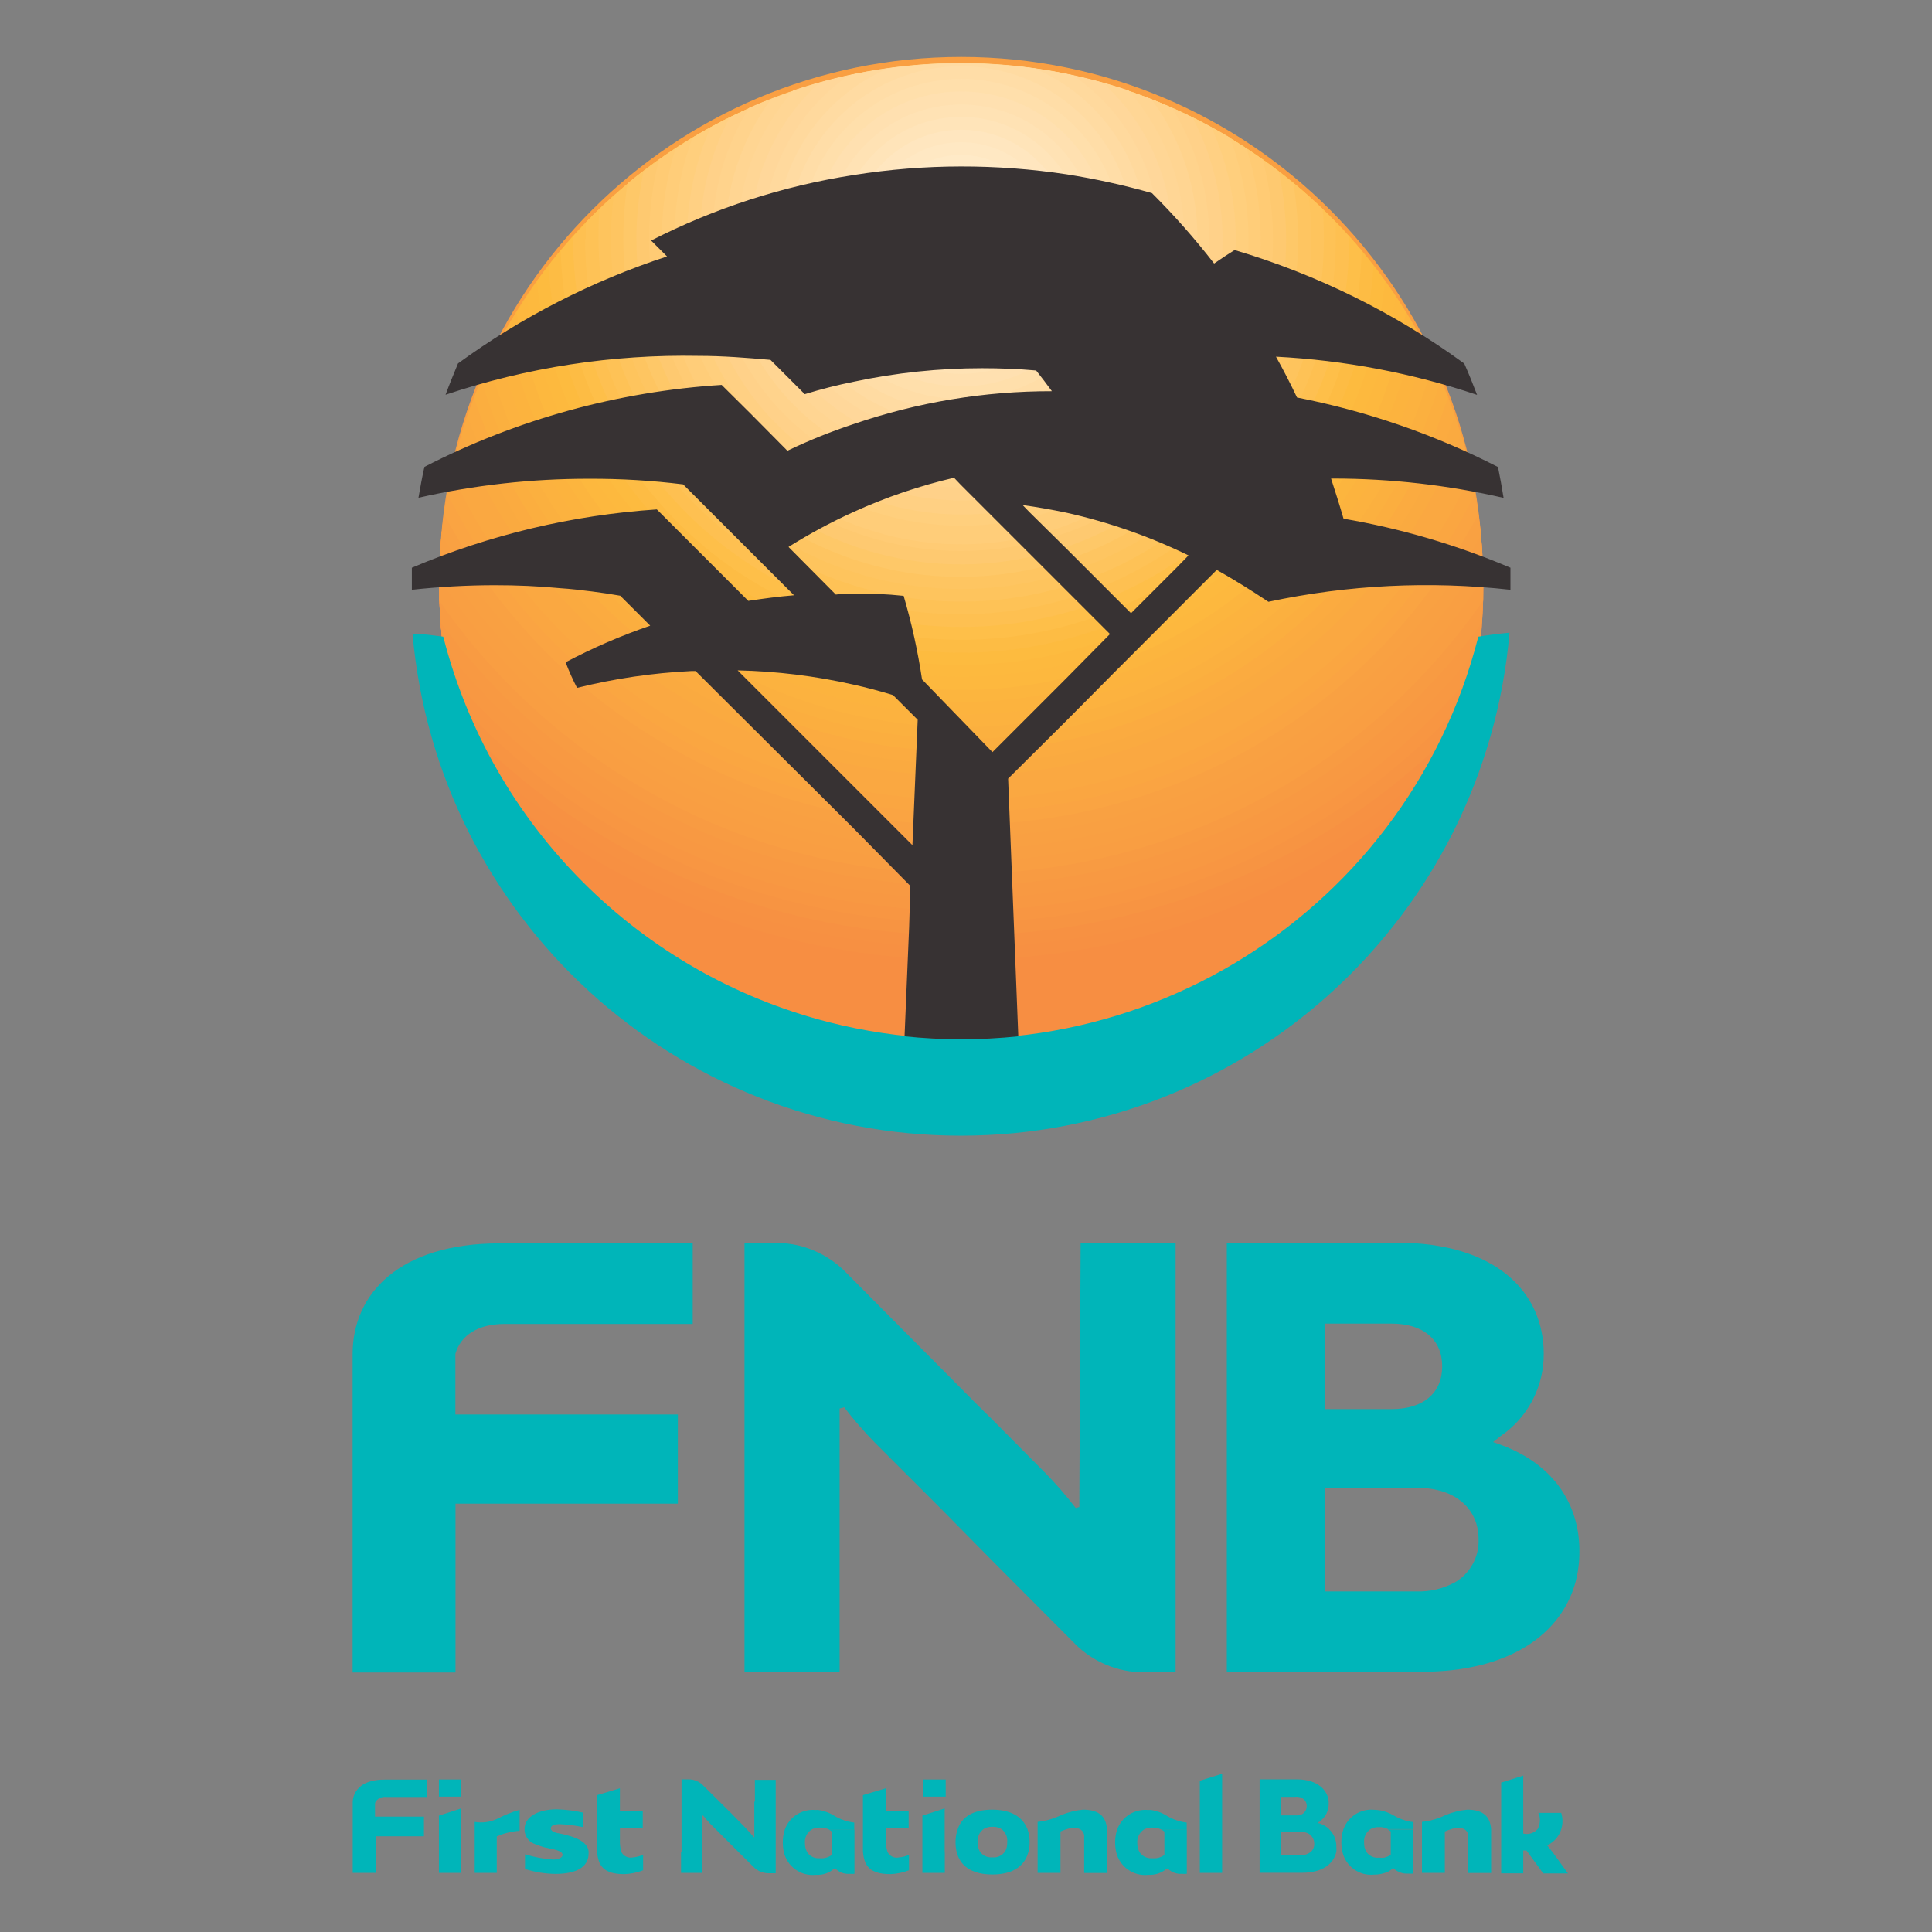
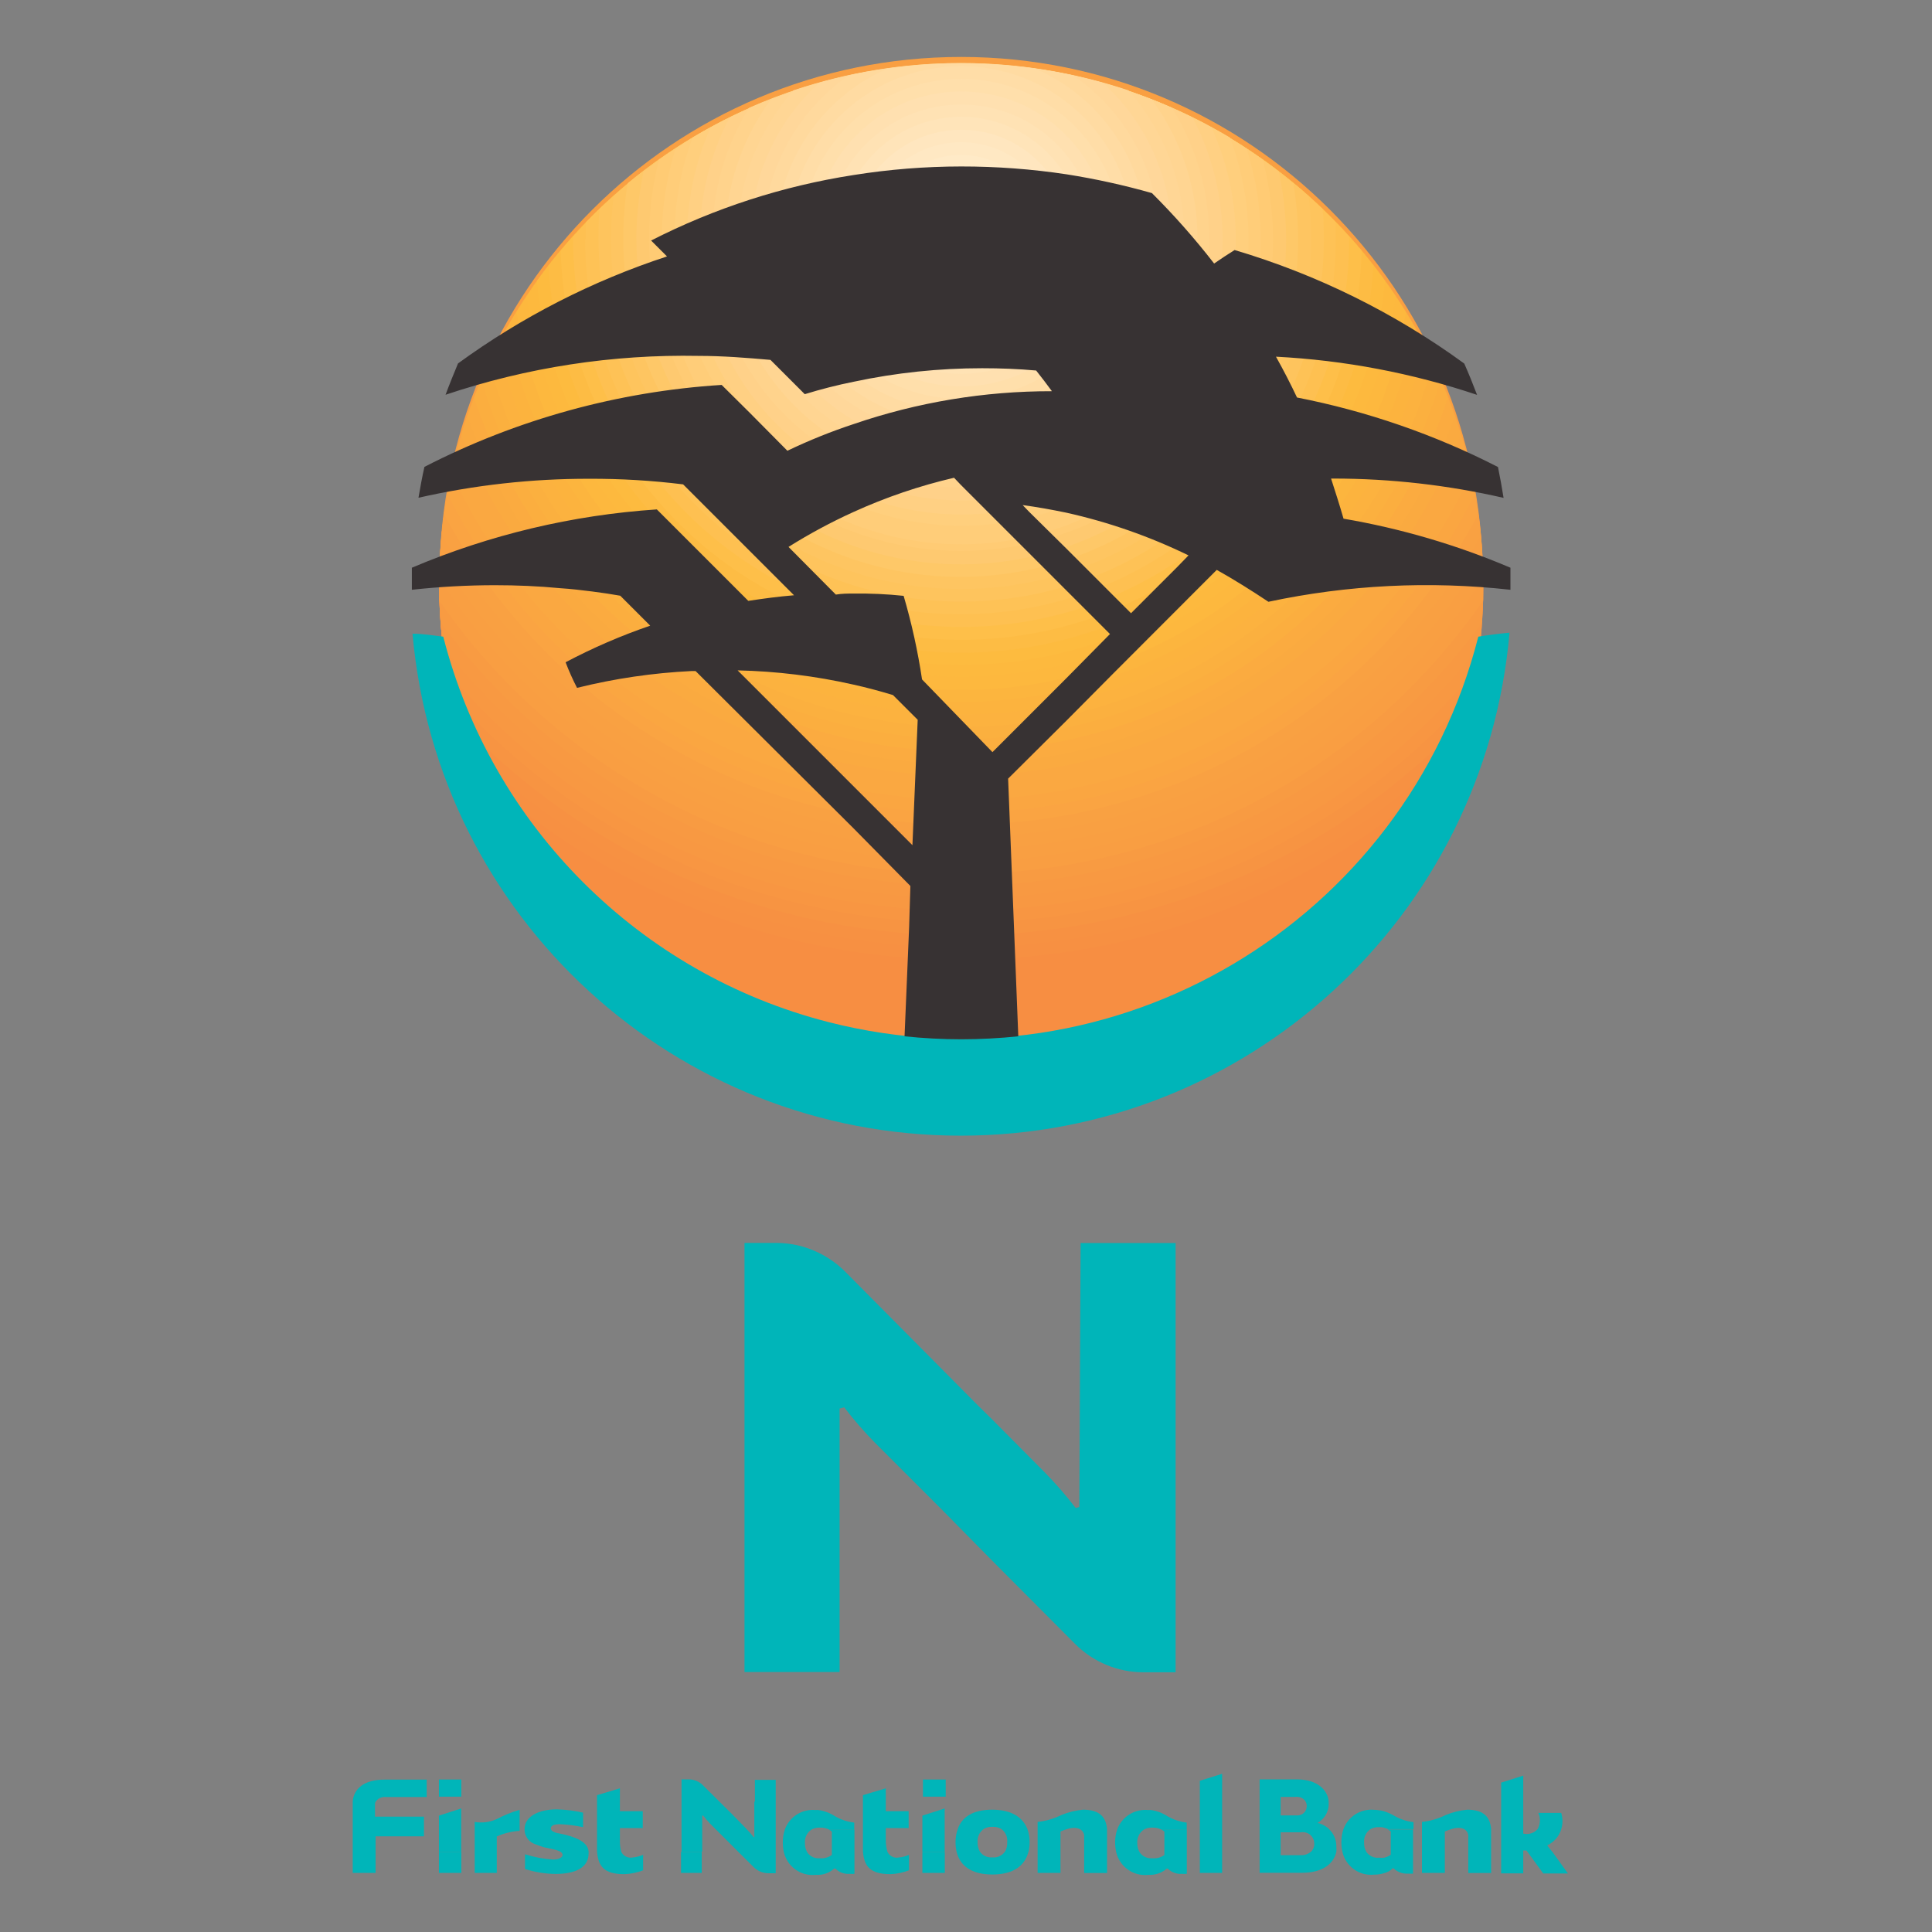
<svg xmlns="http://www.w3.org/2000/svg" version="1.2" baseProfile="tiny" id="Layer_1" x="0px" y="0px" viewBox="0 0 3000 3000" xml:space="preserve">
  <rect x="0" y="0" width="3000" height="3000" fill="#808080" stroke="none" />
  <title>vumela_our_structure_</title>
  <g>
    <path fill="#F78E42" d="M682.091,909.076c0-447.497,362.77-810.266,810.267-810.266c447.501,0,810.266,362.769,810.266,810.266   c0,28.048-1.588,55.74-4.082,83.255c-114.963,445.096-568.984,712.722-1014.08,597.754   c-293.135-75.723-522.04-304.628-597.754-597.754C683.627,964.687,682.086,936.893,682.091,909.076" />
    <path fill="#F78E42" d="M682.091,909.076c0-447.337,362.489-810.062,809.823-810.355   C1044.571,99.014,682.091,461.739,682.091,909.076c-0.005,27.817,1.544,55.611,4.615,83.255   c29.392,114.954,83.29,222.195,157.997,314.379c190.025,132.07,415.975,202.696,647.396,202.375v106.509   c-379.251,0.32-710.649-256.07-805.566-623.254c-3.07-27.644-4.619-55.438-4.615-83.255 M1491.913,98.721   c447.546-0.098,810.436,362.631,810.532,810.178c0,0.058,0,0.115,0,0.177c0,28.048-1.588,55.74-4.082,83.255   c-94.771,367.748-426.684,624.551-806.45,623.974v-106.509c231.769,0.479,458.108-70.159,648.462-202.376   c74.938-92.423,129.124-199.882,158.875-315.089c2.663-27.515,4.083-55.207,4.083-83.254   c0-447.546-362.809-810.355-810.354-810.355C1492.623,98.721,1492.269,98.721,1491.913,98.721z" />
    <path fill="#F79042" d="M2179.251,1254.52c-403.931,314.317-969.684,314.317-1373.609,0   c-54.972-79.624-95.308-168.408-119.122-262.189c-3.07-27.644-4.619-55.438-4.61-83.255c0-447.497,362.765-810.266,810.262-810.266   c447.501,0,810.267,362.769,810.267,810.266c0,28.048-1.589,55.74-4.083,83.255   C2274.332,1086.032,2234.014,1174.78,2179.251,1254.52" />
    <path fill="#F79142" d="M2212.091,1203.041c-413.001,357.755-1026.115,357.755-1439.112,0   c-38.485-65.81-67.584-136.669-86.45-210.532c-3.07-27.644-4.619-55.438-4.615-83.255c0-447.497,362.77-810.267,810.267-810.267   c447.501,0,810.266,362.77,810.266,810.267c0,28.047-1.588,55.739-4.082,83.255   C2279.303,1066.279,2250.279,1137.107,2212.091,1203.041" />
    <path fill="#F79442" d="M2239.073,1152.981c-417.688,399.262-1075.566,399.262-1493.255,0   c-25.123-51.11-44.991-104.641-59.289-159.763c-3.071-27.644-4.62-55.438-4.616-83.255c0-447.497,362.77-810.266,810.267-810.266   c447.502,0,810.267,362.769,810.267,810.266c0,28.048-1.589,55.739-4.083,83.255   C2284.091,1048.35,2264.223,1101.883,2239.073,1152.981" />
    <path fill="#F89642" d="M2261.085,1103.277c-404.121,424.607-1075.926,441.218-1500.532,37.101   c-12.67-12.062-25.048-24.431-37.101-37.101c-14.836-36.075-27.111-73.149-36.745-110.946c-3.071-27.644-4.62-55.438-4.616-83.255   c0-447.497,362.77-810.266,810.267-810.266c447.502,0,810.267,362.769,810.267,810.266c0,28.048-1.589,55.74-4.083,83.255   c-9.546,37.886-22.017,74.982-37.27,110.946" />
    <path fill="#F89842" d="M2279.547,1054.993c-377.206,434.752-1035.431,481.404-1470.183,104.188   c-37.145-32.228-71.969-67.043-104.196-104.188c-6.564-20.414-13.314-41.36-17.752-62.308c-3.07-27.644-4.619-55.438-4.615-83.254   c0-447.497,362.77-810.267,810.267-810.267s810.267,362.77,810.267,810.267c0,28.047-1.598,55.739-4.083,83.254   c-5.681,20.947-11.716,41.894-18.994,62.308" />
    <path fill="#F89942" d="M2294.28,1007.242c-350.561,442.837-993.736,517.651-1436.579,167.086   c-61.965-49.052-118.038-105.124-167.09-167.086c-1.624-4.896-2.995-9.87-4.083-14.911c-3.07-27.644-4.619-55.438-4.615-83.255   c0-447.497,362.77-810.266,810.267-810.266c447.501,0,810.266,362.769,810.266,810.266c0,28.048-1.588,55.74-4.082,83.255   C2296.943,997.478,2295.878,1002.626,2294.28,1007.242" />
    <path fill="#F89B42" d="M2300.493,967.833c-329.552,446.077-958.317,540.538-1404.395,210.989   c-80.445-59.432-151.558-130.549-210.99-210.989c-1.242-19.35-3.018-38.876-3.018-58.758c0-447.497,362.77-810.266,810.267-810.266   c447.501,0,810.266,362.769,810.266,810.266C2302.623,928.958,2302.623,948.484,2300.493,967.833" />
    <path fill="#F99E42" d="M2302.445,933.218c-310.593,447.351-925.033,558.208-1372.389,247.606   c-96.639-67.101-180.506-150.963-247.611-247.606c0-8.344,0-16.332,0-24.143c0-447.497,362.77-810.266,810.267-810.266   s810.267,362.769,810.267,810.266v24.143" />
    <path fill="#F99F42" d="M2302.445,898.425c-290.915,447.354-889.397,574.163-1336.752,283.251   c-113.166-73.593-209.654-170.081-283.248-283.251c0-447.351,362.65-810,810.005-810   C1939.797,88.425,2302.445,451.075,2302.445,898.425" />
    <path fill="#F9A042" d="M2301.381,864.698c-272.352,446.76-855.311,588.146-1302.071,315.799   c-128.929-78.595-237.204-186.87-315.799-315.799c24.772-446.761,407.028-788.854,853.788-764.082   C1949.453,123.471,2278.525,452.543,2301.381,864.698" />
    <path fill="#F9A142" d="M2299.251,831.502c-254.317,445.34-821.499,600.199-1266.844,345.878   c-144.138-82.309-263.573-201.745-345.879-345.878c42.36-445.341,437.721-772.025,883.057-729.666   C1956.31,138.617,2262.47,444.777,2299.251,831.502" />
    <path fill="#FAA442" d="M2295.346,798.662c-236.157,443.379-787.034,611.37-1230.413,375.209   c-159.581-84.999-290.219-215.628-375.208-375.209c60.927-443.383,469.748-753.421,913.131-692.494   C1962.834,155.637,2245.881,438.684,2295.346,798.662" />
    <path fill="#FAA641" d="M2290.197,766.532c-218.094,440.538-752.015,620.862-1192.553,402.772   c-174.755-86.513-316.266-228.019-402.772-402.772c78.892-440.539,499.979-733.7,940.522-654.799   C1969.162,171.506,2230.419,432.768,2290.197,766.532" />
    <path fill="#FAA841" d="M2284.162,735.466c-201.839,437.006-719.738,627.644-1156.74,425.801   c-188.019-86.841-338.969-237.79-425.805-425.801c95.885-437.152,528-713.809,965.152-617.924   c308.907,67.757,550.172,309.022,617.925,617.924" />
    <path fill="#FAA841" d="M2276.884,704.756c-183.736,433.233-683.894,635.485-1117.127,451.749   c-203.481-86.295-365.464-248.277-451.749-451.749c113.06-433.233,555.919-692.782,989.152-579.724   C1981.073,199.127,2202.794,420.844,2276.884,704.756" />
    <path fill="#FAAA40" d="M2268.186,675.112c-167.902,428.578-651.443,639.896-1080.018,471.994   C971.95,1062.4,800.879,891.329,716.183,675.112C845.439,246.538,1297.65,3.892,1726.237,133.15   C1986.279,211.585,2189.751,415.061,2268.186,675.112" />
    <path fill="#FBAB40" d="M2258.955,646.709c-151.735,423.332-617.92,643.504-1041.254,491.765   c-229.197-82.154-409.61-262.566-491.764-491.765C871.157,223.376,1332.053-2.077,1755.39,143.144   C1991.959,224.295,2177.804,410.139,2258.955,646.709" />
    <path fill="#FBAE3F" d="M2248.304,617.419c-135.927,417.546-584.614,645.843-1002.159,509.911   c-241.709-78.688-431.224-268.203-509.912-509.911c161.1-417.546,630.183-625.438,1047.732-464.339   C1997.334,235.398,2165.981,404.051,2248.304,617.419" />
    <path fill="#FBB03F" d="M2237.121,589.194c-120.391,411.369-551.473,647.255-962.841,526.864   c-253.957-74.321-452.543-272.911-526.864-526.864c176.77-411.368,653.557-601.548,1064.925-424.779   C2003.107,246.387,2155.145,398.432,2237.121,589.194" />
    <path fill="#FCB23F" d="M2224.872,562.212c-105.124,404.604-518.325,647.392-922.939,542.276   c-265.727-69.035-473.241-276.546-542.268-542.276c191.747-404.605,675.19-577.159,1079.791-385.412   C2008.562,256.94,2144.732,393.112,2224.872,562.212" />
    <path fill="#FCB33E" d="M2212.091,535.584c-90.825,397.398-486.595,645.937-883.997,555.115   c-276.258-63.133-491.982-278.857-555.115-555.115c206.693-397.397,696.408-551.995,1093.811-345.302   C2014.628,267.178,2135.196,387.742,2212.091,535.584" />
    <path fill="#FCB53E" d="M2197.712,510.023c-76.802,389.458-454.784,642.919-844.233,566.116   c-286.065-56.404-509.707-280.052-566.117-566.116c220.301-389.459,714.6-526.589,1104.058-306.289   C2019.426,276.142,2125.309,382.021,2197.712,510.023" />
    <path fill="#FDB83E" d="M2182.979,484.993c-62.557,381.275-422.352,639.644-803.623,577.083   c-296.264-48.607-528.479-280.823-577.087-577.083c234.004-381.274,732.768-500.662,1114.043-266.667   C2024.941,284.997,2116.309,376.363,2182.979,484.993" />
    <path fill="#FDB93E" d="M2167.002,460.497c-49.948,372.545-392.454,634.064-764.995,584.116   c-304.114-40.774-543.351-279.998-584.117-584.116C1065.718,87.95,1568.631-13.153,1941.177,234.67   C2030.688,294.218,2107.455,370.984,2167.002,460.497" />
    <path fill="#FDBB3F" d="M2150.671,436.532c-36.359,363.675-360.661,629.011-724.336,592.642   c-313.411-31.34-561.297-279.23-592.646-592.642c261.187-363.675,767.726-446.765,1131.396-185.587   C2036.617,302.317,2099.298,364.998,2150.671,436.532" />
    <path fill="#FDBC44" d="M2132.742,412.922c-22.829,353.773-328.119,622.061-681.884,599.241   c-321.958-20.77-578.48-277.283-599.241-599.241C1125.421,59.148,1634.17-5.68,1987.943,268.124   C2042.139,310.07,2090.795,358.722,2132.742,412.922" />
    <path fill="#FEBF49" d="M2114.458,389.49c-10.062,343.479-296.654,613.775-640.123,603.724   c-329.353-9.635-594.085-274.371-603.724-603.724C1157.68,46.012,1668.838,0.28,2012.32,287.348   C2049.336,318.289,2083.521,352.469,2114.458,389.49" />
    <path fill="#FEC051" d="M889.961,371.029v-3.551C1188.674,34.731,1700.56,7.146,2033.312,305.859   c21.63,19.415,42.199,39.989,61.62,61.619v3.551c0,332.747-269.743,602.485-602.485,602.485   C1159.703,973.514,889.956,703.771,889.961,371.029" />
    <path fill="#FEC256" d="M909.487,371.029c0-8.698,0-16.864,0-25.563C1220.715,23.85,1733.729,15.426,2055.35,326.65   c6.373,6.169,12.648,12.439,18.813,18.816c0,8.698,0,16.864,0,25.563c0,321.86-260.92,582.781-582.781,582.781   S908.6,692.889,908.6,371.029" />
    <path fill="#FEC45D" d="M929.369,371.029c0-15.267,0-31.243,1.589-46.509c313.704-301.101,809.081-301.101,1122.78,0   c1.598,15.266,1.953,31.242,1.953,46.509c0,311.028-252.138,563.165-563.166,563.165   C1181.498,934.194,929.369,682.057,929.369,371.029" />
    <path fill="#FEC561" d="M948.718,371.029c0.075-22.189,1.434-44.356,4.083-66.391c307.376-274.593,771.924-274.593,1079.29,0   c2.681,22.029,4.043,44.196,4.083,66.391c-0.098,300.293-243.621,543.644-543.919,543.537   C1192.108,914.459,948.824,671.17,948.718,371.029" />
    <path fill="#FEC868" d="M967.89,371.029c-0.129-28.886,2.068-57.737,6.568-86.272c299.986-248.023,733.851-248.023,1033.846,0   c48.049,285.293-144.267,555.528-429.56,603.586c-285.288,48.058-555.527-144.262-603.585-429.555   C970.281,429.791,967.846,400.434,967.89,371.029" />
    <path fill="#FEC970" d="M988.127,371.029c0.124-35.21,3.94-70.313,11.369-104.733c290.778-223.465,695.49-223.465,986.272,0   c58.327,272.352-115.172,540.421-387.524,598.748c-272.352,58.331-540.421-115.172-598.752-387.523   c-7.492-35.002-11.242-70.7-11.188-106.496" />
    <path fill="#FFCB74" d="M1008.008,371.029c-0.133-41.485,4.993-82.824,15.267-123.018c280.896-198.91,656.729-198.91,937.624,0   c10.451,40.171,15.764,81.506,15.808,123.018c0,267.55-216.892,484.438-484.438,484.438S1007.83,638.575,1007.83,371.029" />
    <path fill="#FFCD79" d="M1027.535,371.029c0.044-47.618,7.286-94.957,21.479-140.415c269.414-175.815,617.268-175.815,886.687,0   c14.574,45.373,21.94,92.756,21.835,140.415c5.019,256.815-199.102,469.069-455.912,474.089   c-256.811,5.019-469.073-199.101-474.088-455.916C1027.415,383.144,1027.415,377.086,1027.535,371.029" />
    <path fill="#FFCF7D" d="M1047.416,371.029c-0.199-53.743,9.303-107.086,28.048-157.456c256.895-153.612,577.425-153.612,834.319,0   c86.938,230.002-29.037,486.928-259.039,573.865c-229.996,86.938-486.927-29.036-573.869-259.038   c-19.003-50.29-28.753-103.606-28.753-157.371" />
    <path fill="#FFD083" d="M1066.766,371.029c0-59.685,12.515-118.709,36.736-173.255c242.414-132.053,535.278-132.053,777.692,0   c96.684,214.509,1.172,466.784-213.342,563.468c-214.513,96.684-466.784,1.167-563.472-213.342   C1079.338,492.311,1066.508,432,1066.766,371.029" />
    <path fill="#FFD189" d="M1086.824,371.029c-0.244-65.646,15.537-130.358,45.977-188.521c226.633-111.657,492.297-111.657,718.936,0   c104.183,198.43,27.775,443.747-170.654,547.926c-198.431,104.184-443.747,27.776-547.926-170.654   c-30.572-58.22-46.527-122.995-46.51-188.751" />
    <path fill="#FFD38C" d="M1106.174,371.029c-0.635-71.89,19.132-142.487,56.982-203.609c209.156-92.548,447.647-92.548,656.805,0   c112.149,181.469,55.966,419.503-125.499,531.661c-181.474,112.158-419.493,55.971-531.661-125.499   c-37.748-61.073-57.728-131.463-57.692-203.263" />
    <path fill="#FFD592" d="M1126.056,371.029c-0.067-77.92,24.821-153.817,71.006-216.568c190.114-74.25,401.192-74.25,591.302,0   c46.385,62.654,71.285,138.612,71.006,216.568c0,202.354-164.037,366.391-366.391,366.391   c-202.357,0-366.399-164.037-366.399-366.391l0,0" />
    <path fill="#FFD695" d="M1145.404,371.029c-0.337-84.963,30.555-167.09,86.805-230.77c168.652-56.494,351.115-56.494,519.764,0   c126.985,143.433,113.658,362.649-29.773,489.635c-143.428,126.989-362.649,113.658-489.635-29.773   C1176.598,536.908,1145.608,455.455,1145.404,371.029" />
    <path fill="#FFD79A" d="M1165.464,371.029c-0.413-92.206,38.299-180.267,106.509-242.308c144.129-40.146,296.48-40.146,440.592,0   c133.895,121.469,143.965,328.482,22.495,462.377c-121.469,133.895-328.491,143.965-462.377,22.496   c-68.423-62.077-107.433-150.178-107.393-242.565" />
    <path fill="#FFD99D" d="M1184.813,371.029c0.125-101.405,49.936-196.31,133.314-254.024c114.74-24.479,233.36-24.479,348.105,0   c140.193,95.978,176.033,287.436,80.055,427.628c-95.981,140.192-287.445,176.037-427.628,80.06   C1234.947,567.382,1184.875,472.478,1184.813,371.029" />
    <path fill="#FFDBA2" d="M1204.872,371.029c0.053-114.959,68.321-218.929,173.778-264.675c37.602-5.117,75.496-7.668,113.44-7.633   c38.294-0.049,76.549,2.503,114.497,7.633c146.223,62.743,213.896,232.145,151.158,378.368   c-62.752,146.224-232.154,213.896-378.377,151.149C1273.468,590.432,1204.841,486.262,1204.872,371.029" />
    <path fill="#FFDDA7" d="M1224.221,371.029c0-148.136,120.098-268.225,268.226-268.225c148.136,0,268.216,120.089,268.216,268.225   c0,148.136-120.089,268.225-268.216,268.225c-0.178,0-0.355,0-0.532,0C1343.941,639.058,1224.123,519,1224.221,371.029" />
    <path fill="#FFDFAB" d="M1244.103,371.029c0-137.255,111.262-248.521,248.521-248.521c137.255,0,248.521,111.266,248.521,248.521   c0,137.254-111.267,248.521-248.521,248.521C1355.369,619.549,1244.103,508.283,1244.103,371.029" />
    <path fill="#FFE0B0" d="M1263.629,371.029c0.005-126.471,102.533-228.994,229.004-228.994   c126.47,0,228.993,102.523,228.993,228.994c0,126.47-102.523,228.994-228.993,228.994c-0.178,0-0.355,0-0.533,0   C1365.869,599.632,1263.727,497.25,1263.629,371.029" />
    <path fill="#FFE2B4" d="M1283.511,371.029c0.195-115.487,93.981-208.953,209.468-208.758   c115.482,0.195,208.953,93.977,208.753,209.468c-0.195,115.491-93.98,208.952-209.463,208.757c-0.063,0-0.12,0-0.178,0   C1376.711,580.106,1283.413,486.409,1283.511,371.029" />
    <path fill="#FFE4B9" d="M1302.86,371.029c0-104.707,84.879-189.586,189.586-189.586s189.586,84.879,189.586,189.586   s-84.884,189.586-189.586,189.586c-0.178,0-0.355,0-0.532,0C1387.375,560.419,1302.763,475.567,1302.86,371.029" />
    <path fill="#FFE6BF" d="M1322.919,371.029c0.195-93.821,76.416-169.722,170.237-169.527   c93.82,0.195,169.713,76.412,169.518,170.237c-0.195,93.754-76.296,169.624-170.051,169.526   C1398.852,540.875,1323.013,464.801,1322.919,371.029" />
    <path fill="#FFE8C3" d="M1342.269,371.029c0-82.939,67.229-150.178,150.177-150.178c82.936,0,150.178,67.238,150.178,150.178   s-67.238,150.178-150.178,150.178c-0.177,0-0.354,0-0.532,0C1409.219,520.816,1342.366,453.724,1342.269,371.029" />
    <path fill="#FFEAC7" d="M1361.617,371.029c0.098-72.155,58.678-130.571,130.829-130.474   c72.15,0.098,130.571,58.673,130.464,130.828c-0.093,72.16-58.673,130.571-130.824,130.474c-0.062,0-0.115,0-0.177,0   C1419.904,501.466,1361.715,443.033,1361.617,371.029" />
    <path fill="#FFECCC" d="M1381.677,371.029c0-61.274,49.669-110.947,110.946-110.947c61.278,0,110.947,49.672,110.947,110.947   c0,61.273-49.673,110.946-110.947,110.946c-0.178,0-0.354,0-0.532,0C1430.986,481.78,1381.579,432.133,1381.677,371.029" />
    <path fill="#FFEED1" d="M1401.025,371.029c0.098-50.393,41.028-91.163,91.43-91.065c50.387,0.098,91.162,41.028,91.064,91.42   c-0.093,50.393-41.027,91.163-91.42,91.065c-0.063,0-0.115,0-0.178,0C1441.672,462.058,1401.119,421.27,1401.025,371.029" />
    <path fill="#FFF0D5" d="M1420.907,371.029c0-39.213,31.788-71.006,71.006-71.006c39.213,0,71.006,31.793,71.006,71.006   c0,39.218-31.793,71.006-71.006,71.006C1452.696,442.035,1420.907,410.247,1420.907,371.029" />
    <path fill="#FFF2DA" d="M1440.434,371.029c0.195-28.624,23.562-51.675,52.189-51.479c28.625,0.195,51.675,23.565,51.479,52.189   c-0.199,28.558-23.454,51.577-52.012,51.479C1463.476,422.925,1440.43,399.644,1440.434,371.029" />
    <path fill="#00B5B9" d="M1491.913,1763.455c443.637,0.098,813.666-339.089,852.071-781.066   c-16.332,1.598-32.308,3.551-48.462,6.214c-113.228,443.822-564.808,711.821-1008.626,598.593   c-294.008-75.009-523.588-304.584-598.593-598.593c-15.443-1.775-31.42-4.616-47.751-4.616   C679.389,1425.213,1048.979,1763.598,1491.913,1763.455z" />
    <rect x="1057.535" y="2875.408" fill="#00B5B9" width="32.13" height="32.831" />
    <rect x="1432.269" y="2875.408" fill="#00B5B9" width="34.802" height="32.831" />
    <path fill="#00B5B9" d="M964.694,2875.408L964.694,2875.408c-1.589-5.782-2.312-11.761-2.13-17.752v-18.994h35.503v-26.272h-35.503   v-35.502l-35.503,10.65v74.557c0,4.438,0,8.521,0,12.604l0,0c1.774,22.544,9.94,35.503,42.435,35.503   c9.977-0.337,19.824-2.379,29.112-6.036v-23.955c-5.205,2.179-10.713,3.559-16.331,4.083   C975.065,2885.713,967.814,2882.052,964.694,2875.408z" />
    <path fill="#00B5B9" d="M1377.949,2875.408L1377.949,2875.408c-1.646-5.774-2.49-11.747-2.494-17.752v-18.994h35.503v-26.272   h-35.503v-35.502l-35.504,10.65v74.557c0,4.438,0,8.521,0,12.604l0,0c1.775,22.544,10.297,35.503,42.959,35.503   c9.795-0.422,19.46-2.459,28.58-6.036v-23.955c-5.006,2.219-10.345,3.604-15.799,4.083   C1388.439,2885.806,1381.086,2882.132,1377.949,2875.408z" />
    <rect x="681.559" y="2875.408" fill="#00B5B9" width="34.793" height="32.831" />
    <path fill="#00B5B9" d="M2015.227,2839.728h48.284c-4.145-3.546-8.894-6.311-14.023-8.166l-3.55-0.888l3.018-2.13   c9.222-6.382,14.569-17.015,14.201-28.216c0.063-1.065,0.063-2.13,0-3.204c-1.589-17.752-17.752-33.728-47.929-34.083h-59.29   v145.029h65.867c32.121,0,49.518-14.369,53.254-32.831c0.227-2.485,0.227-4.975,0-7.465c0.319-10.633-4.021-20.88-11.902-28.038   L2015.227,2839.728L2015.227,2839.728z M1989.133,2790.201h22.544c1.167-0.284,2.383-0.284,3.55,0   c4.718,0.234,9.054,2.667,11.717,6.563c1.465,2.334,2.205,5.059,2.13,7.814c0.093,7.775-6.071,14.18-13.847,14.375H1988.6v-29.117   L1989.133,2790.201z M2020.375,2880.733H1988.6v-35.503h31.242c9.644-1.767,18.893,4.62,20.659,14.264   c0.208,1.149,0.302,2.312,0.279,3.487c0.208,4.527-1.54,8.921-4.793,12.071c-4.446,3.91-10.238,5.947-16.154,5.681H2020.375z" />
    <path fill="#00B5B9" d="M867.949,2846.828c-2.867-0.279-5.641-1.132-8.175-2.485c-2.192-0.696-3.914-2.418-4.615-4.615l0,0   c0-5.681,6.035-7.109,14.733-7.109c11.942,0.541,23.818,2.09,35.503,4.615v-22.535c-13.402-3.085-27.08-4.811-40.828-5.148   c-28.935,0-49.704,11.539-50.051,30.178l0,0l0,0c-0.412,9.91,5.29,19.069,14.37,23.077c4.615,1.943,9.586,3.55,15.267,5.494   l16.331,3.559c2.925,0.666,5.778,1.625,8.521,2.841l0,0c2.299,0.852,4.012,2.777,4.616,5.147c0,4.615-5.672,7.633-14.902,7.633   c-14.778-0.927-29.384-3.67-43.5-8.165v22.898c15.23,4.838,31.073,7.412,47.05,7.634c32.658,0,51.657-10.651,51.657-31.598   c0.128-1.238,0.128-2.49,0-3.729C911.973,2858.722,891.381,2851.621,867.949,2846.828z" />
    <path fill="#00B5B9" d="M2402.564,2865.645l1.589-1.065c9.639-4.961,16.877-13.598,20.063-23.955l0,0   c2.654-8.316,2.654-17.255,0-25.571h-35.503c3.302,7.282,3.302,15.626,0,22.899c-0.302,0.977-0.786,1.873-1.421,2.672l0,0   c-5.609,6.009-14.023,8.521-22.012,6.563v-90l-34.26,10.828v140.946h34.26v-35.503h4.976l2.13,2.845l23.955,32.836h38.344   l-23.601-32.844L2402.564,2865.645z" />
    <path fill="#00B5B9" d="M2278.481,2810.078c-11.601,1.048-22.983,3.86-33.736,8.348c-11.521,5.689-23.956,9.302-36.737,10.642   v79.172h35.503v-32.831v-31.421c3.63-1.593,7.367-2.96,11.184-4.082c2.996-0.941,6.098-1.479,9.231-1.598   c3.093-0.094,6.178,0.461,9.053,1.598c4.899,2.507,7.673,7.854,6.923,13.313v55.198h35.503v-65.325c0-1.065,0-1.944,0-3.019   C2313.807,2822.509,2305.108,2810.078,2278.481,2810.078z" />
    <path fill="#00B5B9" d="M1540.553,2810.078c-29.646,0-46.864,11.365-53.255,29.649c-2.432,6.715-3.635,13.807-3.55,20.946   c-0.022,4.899,0.515,9.781,1.589,14.557l0,0c5.147,21.657,22.722,35.503,55.566,35.503c32.835,0,50.76-13.846,56.095-35.503   h-36.568c-4.376,6.319-11.88,9.719-19.518,8.876c-7.58,0.746-14.969-2.649-19.35-8.876c-2.498-4.434-3.728-9.47-3.55-14.557   c-0.768-8.271,3.054-16.309,9.94-20.946c4.017-2.188,8.565-3.235,13.137-3.022c4.629-0.222,9.23,0.825,13.313,3.022   c6.821,4.673,10.504,12.728,9.585,20.946c0.231,5.077-0.936,10.105-3.381,14.557h36.567c1.074-4.779,1.606-9.661,1.598-14.557   c0.106-7.14-1.087-14.241-3.55-20.946C1587.771,2821.443,1570.197,2810.078,1540.553,2810.078z" />
    <path fill="#00B5B9" d="M2148.719,2812.39c-4.815-1.256-9.76-1.97-14.734-2.125c-20.791-2.068-40.38,10.087-47.752,29.649   c-2.312,6.736-3.457,13.819-3.372,20.946c-0.005,4.899,0.528,9.777,1.589,14.557l0,0c5.032,22.739,26.374,38.041,49.526,35.503   c4.992,0.049,9.958-0.67,14.733-2.13c5.246-1.186,10.047-3.821,13.846-7.633h1.412c6.009,5.817,14.21,8.782,22.544,8.165   c2.538,0.222,5.095,0.222,7.642,0v-68.529h-39.417c1.727,0.799,3.329,1.806,4.793,3.018v32.485v3.728   c-3.071,2.228-6.577,3.794-10.287,4.615c-2.716,0.279-5.454,0.279-8.165,0c-7.58,0.746-14.974-2.653-19.35-8.876   c-2.525-4.424-3.754-9.47-3.55-14.556c-0.768-8.272,3.049-16.31,9.937-20.947c4.021-2.179,8.569-3.23,13.141-3.022   c2.751-0.226,5.516,0.08,8.165,0.884c2.063,0.555,4.083,1.265,6.026,2.13h39.418v-10.828c-10.447-1.203-20.529-4.531-29.654-9.764   C2160.021,2816.619,2154.483,2814.174,2148.719,2812.39z" />
    <polygon fill="#00B5B9" points="681.559,2839.728 681.559,2875.23 716.174,2875.23 716.174,2839.728 716.174,2808.13    681.559,2819.313  " />
    <path fill="#00B5B9" d="M1681.677,2810.078c-11.587,1.092-22.962,3.909-33.728,8.348c-11.534,5.681-23.965,9.293-36.746,10.642   v79.172h35.503v-32.831v-31.421c3.577-1.602,7.252-2.969,11.006-4.082c3.049-0.954,6.204-1.491,9.399-1.598   c3.094-0.08,6.182,0.461,9.054,1.598c5.085,2.36,8.041,7.757,7.287,13.313v55.198h35.503v-65.325c0-1.065,0-1.944,0-3.019   C1717.357,2822.509,1708.659,2810.078,1681.677,2810.078z" />
    <path fill="#00B5B9" d="M737.12,2829.077v79.171h34.261v-32.84v-23.787c11.236-4.948,23.25-7.891,35.503-8.698v-32.658   c-12.298,3.568-24.19,8.383-35.503,14.374C760.663,2829.507,748.726,2831.052,737.12,2829.077z" />
    <polygon fill="#00B5B9" points="1432.269,2839.728 1432.269,2875.23 1466.884,2875.23 1466.884,2839.728 1466.884,2808.13    1432.269,2819.313  " />
    <path fill="#00B5B9" d="M1271.263,2810.615c-1.536-0.244-3.089-0.244-4.616,0c-20.8-2.068-40.389,10.091-47.76,29.653   c-2.313,6.737-3.448,13.82-3.373,20.947c0.009,4.899,0.546,9.776,1.598,14.556l0,0c5.09,22.687,26.396,37.962,49.527,35.503h4.615   c8.897-0.288,17.396-3.759,23.955-9.763h1.953c5.765,5.849,13.819,8.84,22.012,8.165c2.534,0.227,5.086,0.227,7.633,0v-68.516   h-39.391c1.527,0.848,2.951,1.863,4.261,3.021v32.481v3.731c-5.126,3.75-11.41,5.574-17.751,5.144h-2.486   c-7.033,0.213-13.708-3.119-17.751-8.875c-2.597-4.398-3.892-9.453-3.737-14.552c-0.763-8.232,2.97-16.238,9.764-20.951l0,0   c3.426-1.931,7.261-3.027,11.188-3.2h2.485c4.908-0.169,9.785,0.865,14.201,3.026h38.875v-10.846   c-10.441-1.207-20.529-4.531-29.645-9.764C1289.094,2815.346,1280.378,2812.018,1271.263,2810.615z" />
    <path fill="#00B5B9" d="M1787.298,2810.615c-1.349-0.227-2.725-0.227-4.083,0c-20.951-2.188-40.762,9.972-48.283,29.653   c-2.339,6.732-3.484,13.82-3.373,20.947c-0.009,4.899,0.528,9.776,1.598,14.556l0,0c5.188,22.864,26.751,38.166,50.05,35.503h4.083   c9.045-0.359,17.689-3.803,24.502-9.763h1.42c5.777,5.826,13.824,8.817,22.012,8.165c2.534,0.227,5.086,0.227,7.633,0v-68.516   h-39.053c1.514,0.86,2.942,1.877,4.26,3.021v32.481v3.731c-5.125,3.75-11.414,5.574-17.751,5.144h-2.672   c-7.016,0.143-13.655-3.177-17.751-8.875c-2.698-4.358-4.061-9.422-3.905-14.552c-0.728-8.268,3.075-16.283,9.94-20.951l0,0   c3.302-1.918,7.017-3.014,10.824-3.2h2.667c4.903-0.169,9.786,0.865,14.201,3.026h39.054v-10.846   c-10.442-1.229-20.521-4.549-29.646-9.764C1805.303,2815.226,1796.507,2811.889,1787.298,2810.615z" />
    <path fill="#00B5B9" d="M547.712,2797.124L547.712,2797.124c-0.053,1.064-0.053,2.13,0,3.204v107.92h35.503v-56.805h75.089v-30.532   h-75.976v-20.414c0.203-1.137,0.63-2.219,1.242-3.204l0,0c3.443-4.824,9.187-7.461,15.089-6.924h63.905v-26.981h-65.326   C564.754,2763.219,549.31,2778.13,547.712,2797.124z" />
    <rect x="681.559" y="2763.219" fill="#00B5B9" width="34.793" height="26.627" />
    <path fill="#00B5B9" d="M1171.321,2797.302v55.384h-1.064c-3.351-4.305-6.964-8.4-10.819-12.248l-0.888-1.065l-21.479-22.012   l-20.77-20.601l-24.15-23.955c-5.956-6.387-14.344-9.937-23.077-9.764h-10.819v112.189h32.121v-55.917h1.598   c3.124,4.167,6.506,8.147,10.118,11.902l9.23,9.23l35.503,35.503l23.246,23.077c6.217,6.324,14.742,9.848,23.609,9.755h10.828   v-145.03H1172.2v34.083L1171.321,2797.302z" />
    <polygon fill="#00B5B9" points="1863.097,2797.302 1863.097,2839.728 1863.097,2875.408 1863.097,2908.248 1897.713,2908.248    1897.713,2875.408 1897.713,2839.728 1897.713,2797.302 1897.713,2754.343 1863.097,2765.171  " />
    <rect x="1433.156" y="2763.219" fill="#00B5B9" width="35.325" height="26.627" />
-     <path fill="#00B5B9" d="M707.12,2102.331c8.166-29.112,35.503-46.505,76.154-46.505h292.366v-125.147H775.996   c-156.391,0-228.461,78.639-228.461,171.834v494.552h159.763V2457.36l0,0v-122.484h345.267v-138.462H707.121L707.12,2102.331   L707.12,2102.331z" />
-     <path fill="#00B5B9" d="M2332.623,2244.343l-14.191-5.147l11.716-9.231c42.333-28.846,67.446-76.939,66.923-128.165   c0-93.551-72.07-172.189-228.457-172.189h-263.609V2596h301.775c139.881,0,218.521-60.72,239.822-139.887   c3.928-15.071,5.897-30.581,5.854-46.145C2453.156,2338.426,2414.458,2275.053,2332.623,2244.343z M2057.653,2055.29h103.136   c49.526,0,78.639,25.029,78.639,66.391c0,41.352-29.112,66.391-78.639,66.391h-103.136V2055.29L2057.653,2055.29z M2258.6,2457.36   c-18.031,9.688-38.294,14.459-58.757,13.847h-142.012V2310.2h142.012c60.719,0,96.044,33.195,96.044,79.705   c1.137,27.644-13.153,53.618-37.1,67.455l0,0H2258.6z" />
    <path fill="#00B5B9" d="M1675.996,2340.023l-5.672,1.598c-14.84-19.358-30.843-37.798-47.929-55.207l-81.834-82.367l-22.367-22.012   l-206.45-208.048c-11.805-11.636-25.42-21.288-40.295-28.58c-20.494-10.078-43.017-15.363-65.863-15.438h-49.53v666.39h147.683   v-409.171l7.109-1.953c14.805,19.39,30.804,37.824,47.93,55.207l104.201,104.197l77.569,78.647l33.19,33.373l95.689,96.04   c28.217,28.27,66.56,44.112,106.51,44.028h49.526v-666.586h-147.515L1675.996,2340.023z" />
    <path fill="#373233" d="M2345.404,915.822v-7.634c0-9.23,0-17.751,0-26.627c-83.134-35.383-170.112-60.937-259.172-76.153   c-6.035-20.947-12.78-41.894-19.349-62.308h4.083c88.783,0.053,177.267,10.118,263.787,30c-2.485-15.799-5.503-32.131-8.698-47.93   c-98.464-50.409-203.508-86.742-312.071-107.929c-10.119-21.479-20.947-42.426-32.654-63.373   c106.287,5.49,211.341,25.434,312.24,59.29c-6.204-16.331-12.781-32.662-19.877-48.639   c-107.947-78.675-228.568-138.293-356.628-176.272c-10.819,6.75-21.479,13.847-31.774,20.946   c-29.827-38.467-62.077-74.99-96.568-109.349c-43.46-12.342-87.621-22.065-132.248-29.112   c-54.289-8.201-109.119-12.297-164.024-12.249c-55.943,0.049-111.794,4.5-167.046,13.314   c-109.54,16.97-215.662,51.311-314.383,101.716l24.684,24.674c-116.197,38.077-225.684,94.141-324.497,166.154   c-6.568,15.799-13.313,32.308-19.349,48.639c126.576-42.501,259.521-62.915,393.026-60.354c37.811,0,75.089,3.018,111.479,6.213   l53.254,53.254c25.043-7.73,50.449-14.188,76.145-19.349c65.539-13.962,132.352-20.982,199.35-20.947   c28.047,0,56.104,1.065,83.796,3.551c8.166,10.296,16.331,20.946,24.497,32.13c-104.658-0.182-208.62,17.037-307.633,50.947   c-35.232,11.604-69.684,25.478-103.127,41.538l-58.226-58.758l-43.846-43.49c-160.976,10.153-318.12,53.489-461.539,127.277   c-3.559,15.799-6.567,32.131-9.23,47.93c86.897-19.727,175.744-29.609,264.853-29.468c48.834-0.204,97.628,2.698,146.094,8.698   l172.189,172.189c-23.955,1.952-47.574,5.147-71.006,8.698l-142.012-142.013c-130.975,8.708-259.553,39.312-380.414,90.533v34.26   c42.98-4.726,86.175-7.096,129.408-7.101c33.728,0,67.455,1.421,100.65,4.616c16.864,1.064,33.195,3.018,50.06,5.147   c16.864,2.126,29.112,4.083,43.491,6.563l46.509,46.509c-45.213,15.462-89.13,34.456-131.37,56.805   c5.148,13.669,11.188,26.982,17.752,39.764c58.181-14.454,117.635-23.196,177.515-26.095h6.568l244.779,243.732l88.757,90   l-1.952,64.261l-7.101,169.172c29.184,3.053,58.518,4.593,87.869,4.615c29.646-0.018,59.264-1.563,88.758-4.615l-15.808-400.12   l90.532-90l72.071-72.604l161.353-161.538c27.515,15.443,54.142,32.13,80.236,49.526   C2093.059,908.109,2219.95,901.816,2345.404,915.822z M1416.824,1312.389l-91.952-91.952l-179.468-179.468   c60.408,1.313,120.533,8.689,179.468,22.012c20.946,4.615,41.353,10.119,61.775,16.332l38.343,38.343L1416.824,1312.389z    M1656.115,1052.863l-115.03,115.03l-109.349-112.9c-6.555-43.854-16.102-87.213-28.571-129.763   c-25.944-2.725-52.025-3.91-78.106-3.551c-9.23,0-17.752,0-27.16,1.598l-73.5-74.023c32.299-20.281,65.925-38.37,100.66-54.142   c50.228-22.891,102.621-40.727,156.381-53.255l10.651,11.184l164.024,164.023l67.455,67.456L1656.115,1052.863z M1827.239,881.207   l-71.007,71.006l-100.65-100.651l-57.337-56.627l-10.296-10.651c22.544,3.019,45.088,7.101,67.455,11.717   c65.752,14.609,129.564,36.892,190.119,66.39L1827.239,881.207z" />
  </g>
</svg>